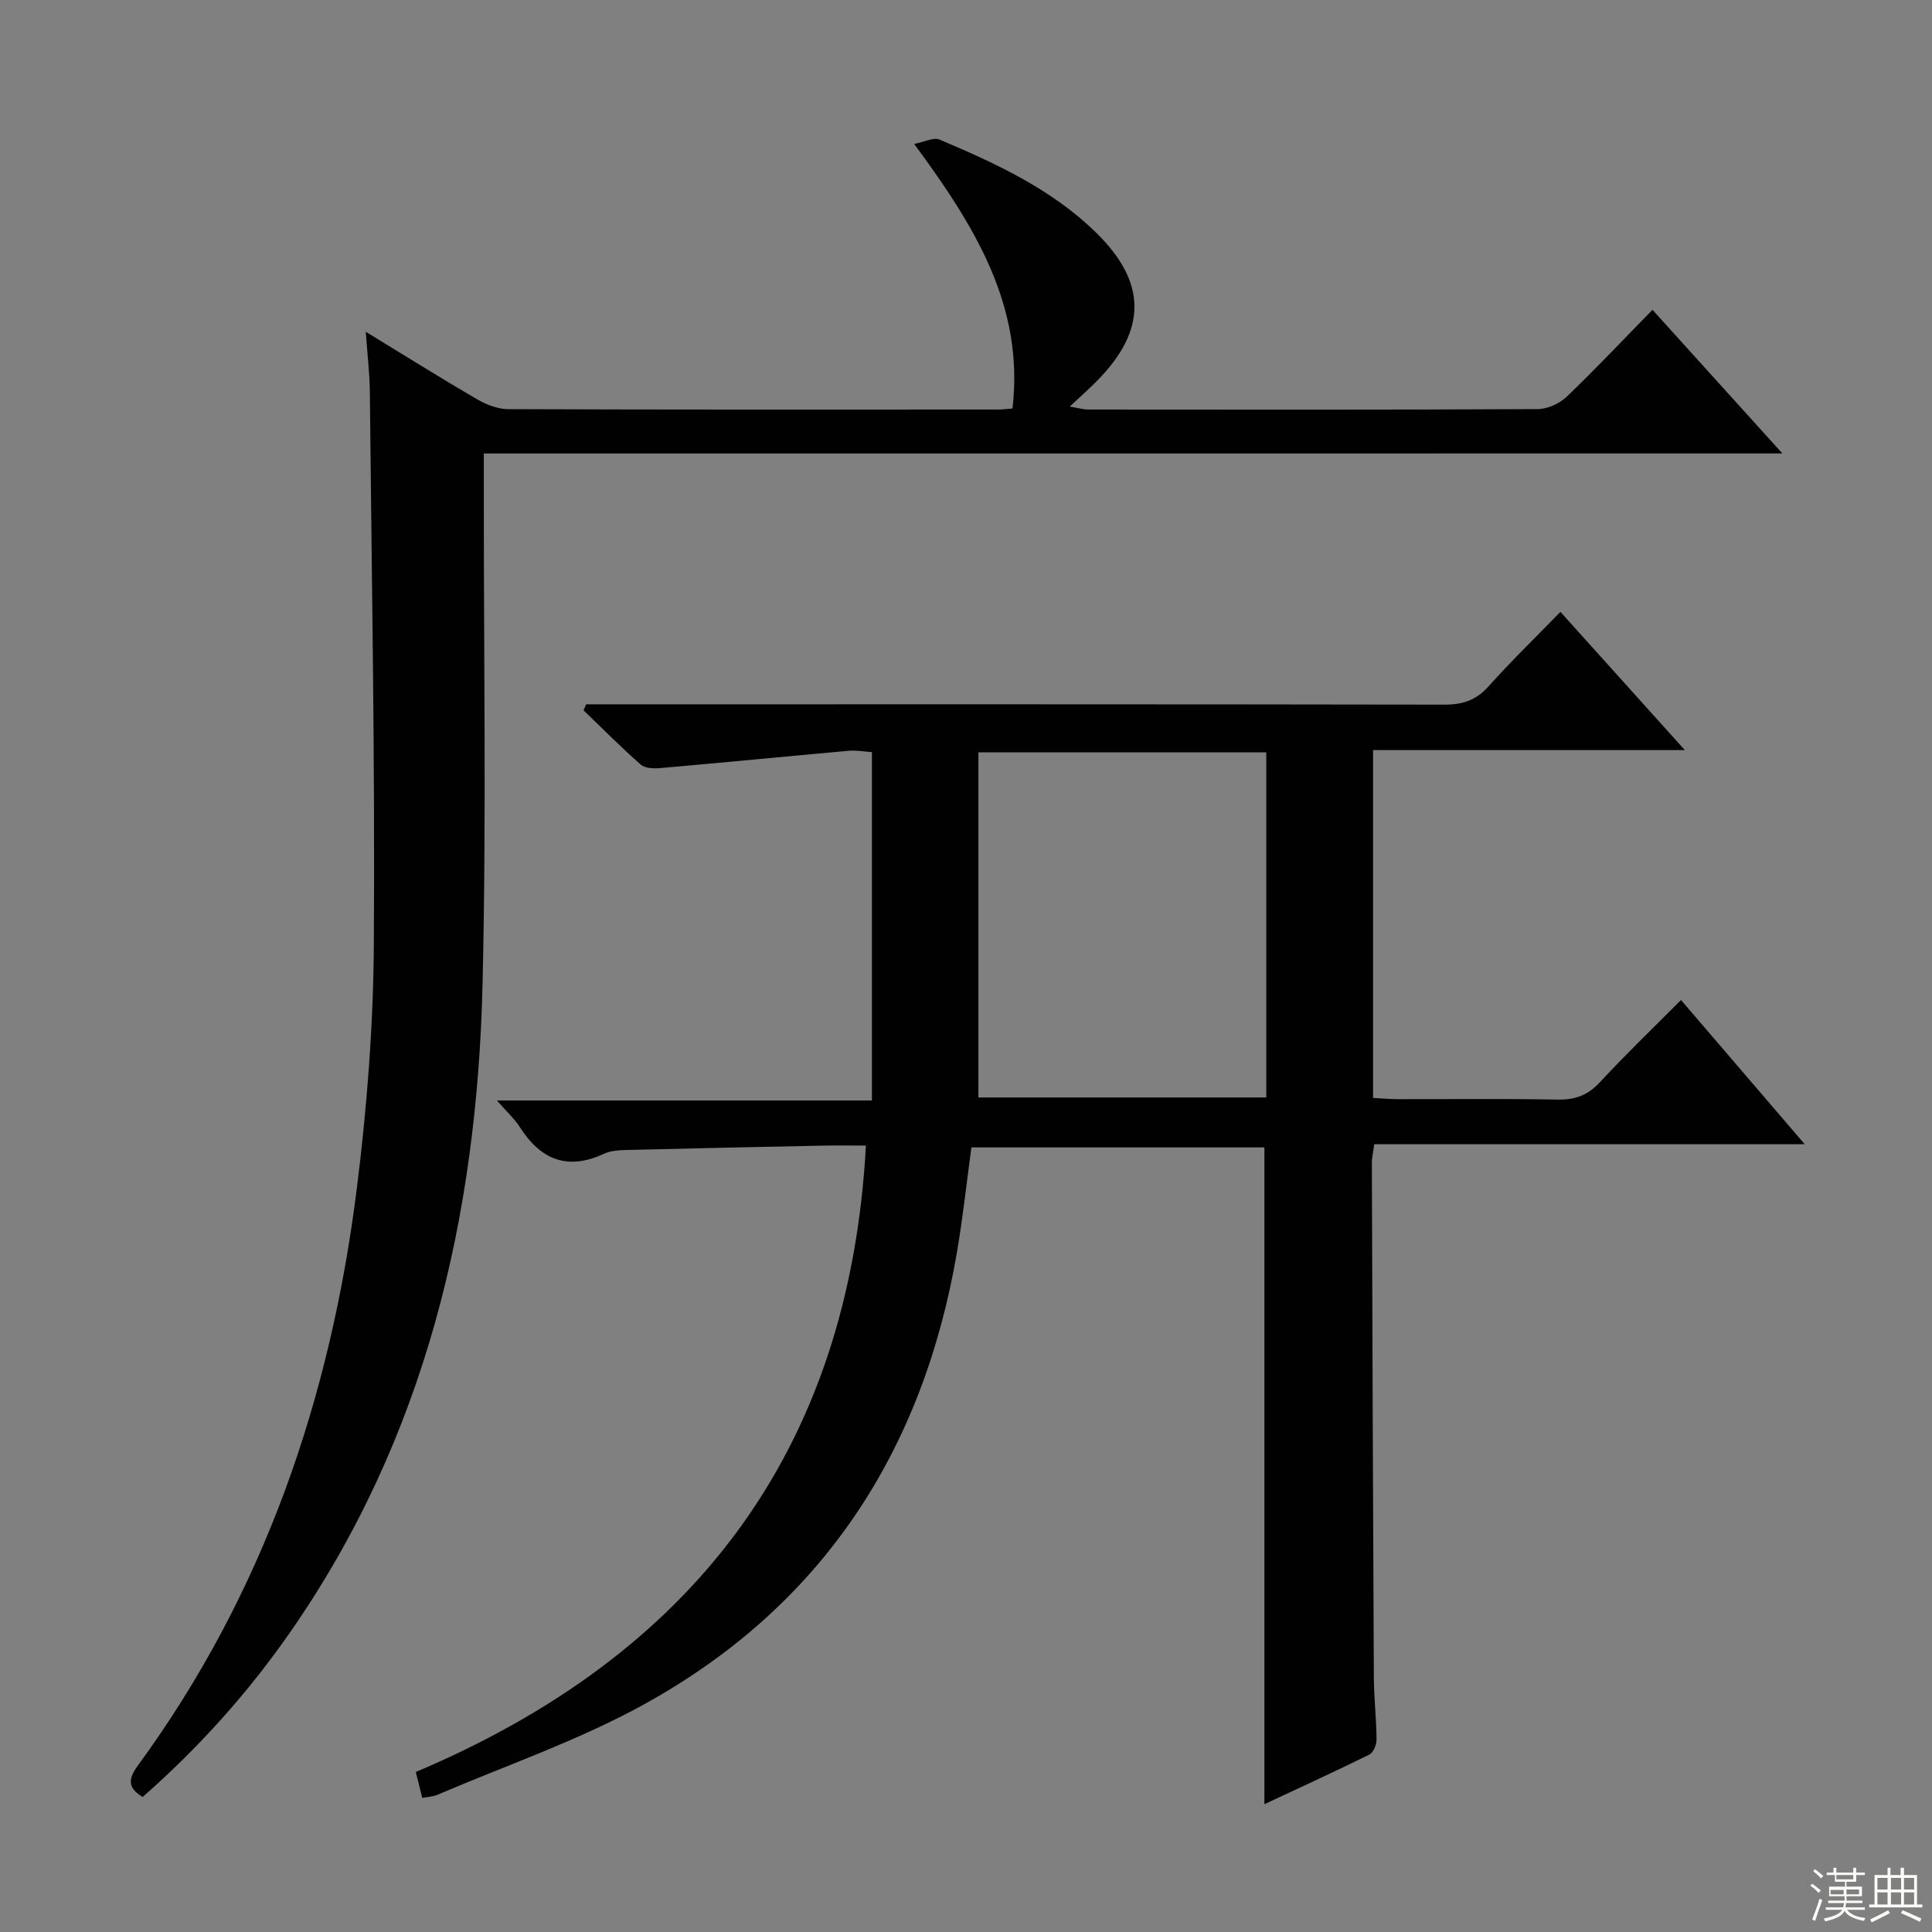
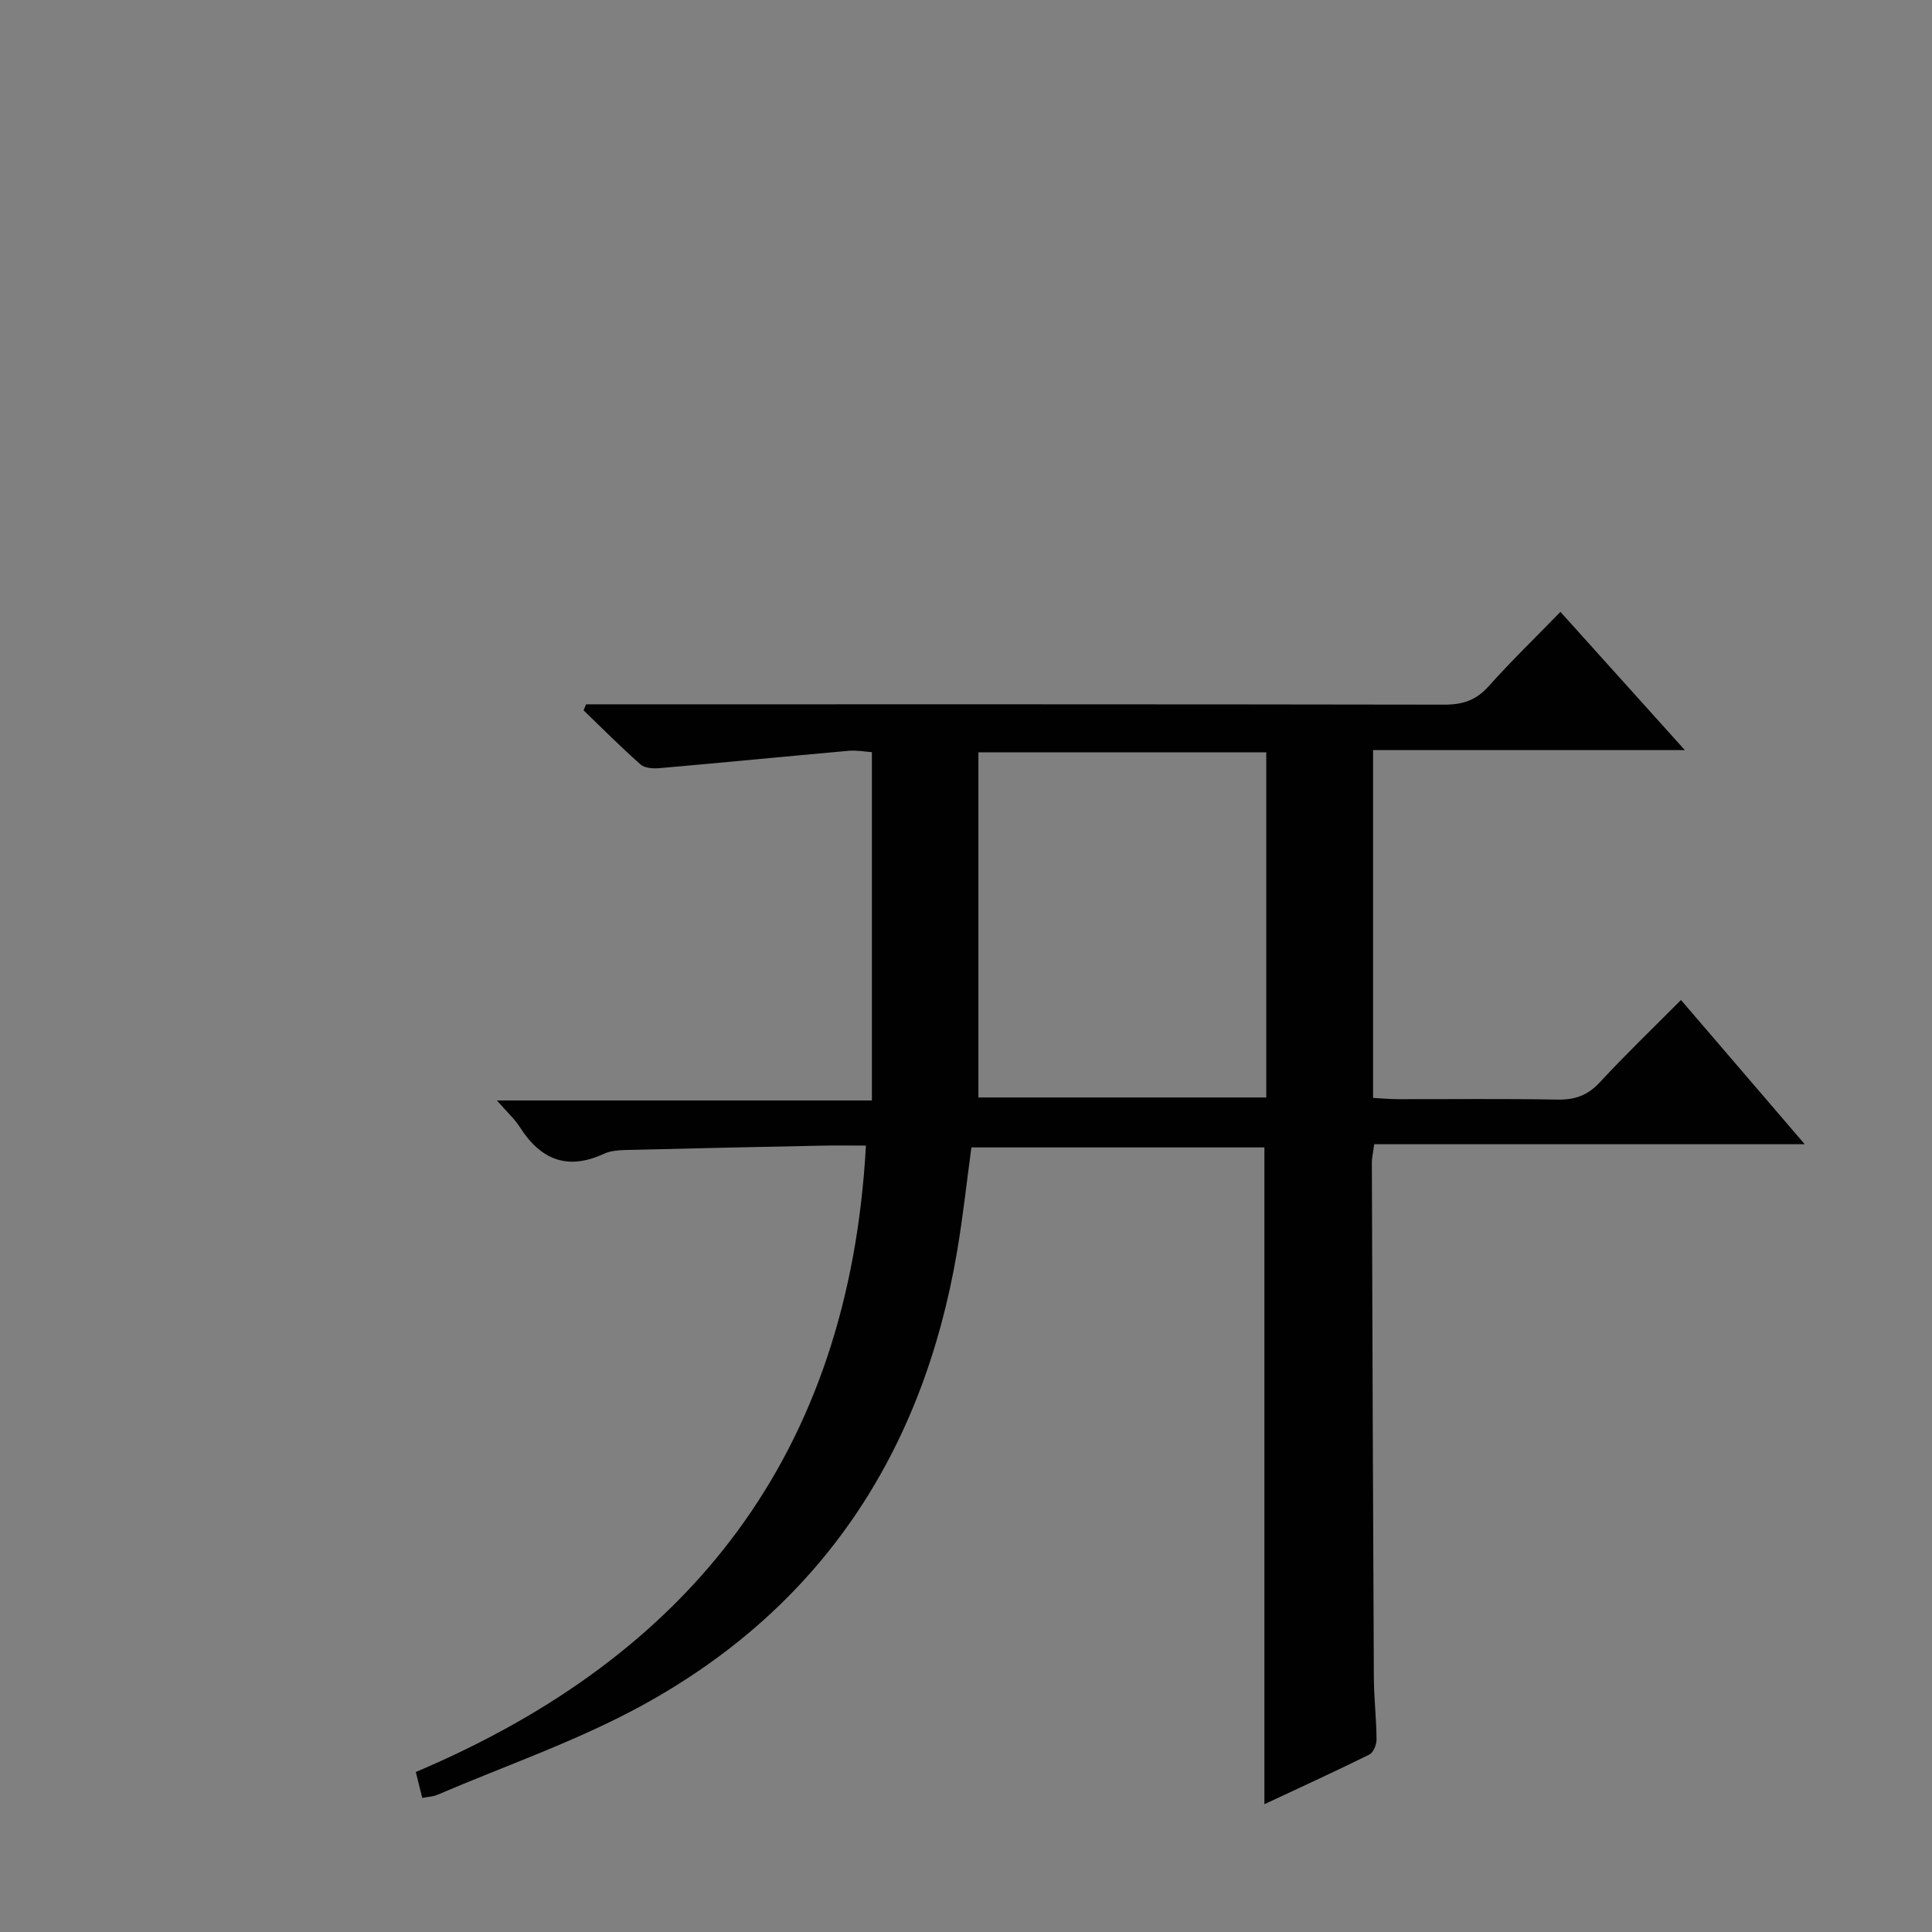
<svg xmlns="http://www.w3.org/2000/svg" enable-background="new 0 0 400 400" viewBox="0 0 400 400">
  <rect x="0" y="0" width="400" height="400" fill="#808080" stroke="none" />
  <path d="m87.42 372.24c-.43-1.72-.81-3.27-1.33-5.37 57.07-24.14 89.71-65.97 93.19-129.69-3.41 0-6.18-.05-8.95.01-13.64.28-27.28.56-40.91.91-1.48.04-3.08.17-4.39.78-7.57 3.52-13.12 1.21-17.42-5.55-1.05-1.65-2.56-3-4.73-5.49h77.64c0-24.42 0-48.01 0-72.12-1.57-.1-3.19-.42-4.78-.28-13.04 1.17-26.07 2.45-39.11 3.59-1.32.12-3.11.03-3.99-.74-4.07-3.59-7.91-7.45-11.82-11.22.18-.42.36-.83.53-1.25h5.73c57.32 0 114.64-.03 171.95.07 3.78.01 6.57-.9 9.14-3.77 4.65-5.2 9.67-10.06 14.9-15.44 8.61 9.57 16.76 18.62 25.76 28.62-22.24 0-43.26 0-64.55 0v72.01c1.68.09 3.42.26 5.16.26 11 .02 22-.12 32.99.09 3.61.07 6.26-.85 8.77-3.55 5.29-5.72 10.92-11.12 16.83-17.07 8.56 9.98 16.74 19.51 25.62 29.86-30.23 0-59.55 0-89.13 0-.22 1.66-.5 2.76-.49 3.85.11 35.49.23 70.97.41 106.46.02 4.31.53 8.62.56 12.93.01 1.07-.66 2.72-1.5 3.13-7.25 3.58-14.61 6.94-21.72 10.27 0-45.49 0-90.53 0-135.98-19.86 0-40.08 0-60.66 0-.97 7.12-1.75 14.35-2.96 21.51-7.05 41.52-28.05 73.68-65.24 94.03-13.47 7.37-28.2 12.43-42.38 18.5-.87.38-1.9.4-3.12.64zm115.15-216.47v71.45h59.6c0-24.04 0-47.71 0-71.45-20.13 0-39.85 0-59.6 0z" fill="#010102" />
-   <path d="m100.17 93.89v6.81c-.04 34.33.55 68.67-.26 102.98-1.13 48.21-11.76 93.88-39.82 134.23-8.78 12.63-18.99 23.97-30.55 34.13-3.24-1.91-2.95-3.84-.98-6.53 26.06-35.6 39.85-75.97 45.3-119.32 2.11-16.78 3.43-33.76 3.54-50.66.25-38.14-.45-76.28-.83-114.43-.04-3.8-.5-7.6-.84-12.41 8.13 4.96 15.51 9.59 23.03 13.97 1.91 1.11 4.28 2.04 6.44 2.05 33.83.13 67.66.09 101.49.08.82 0 1.63-.12 2.94-.22 2.46-21.28-7.83-37.76-20.36-54.77 2.17-.42 4.02-1.42 5.23-.91 11.67 4.93 23.19 10.24 32.41 19.25 10.59 10.34 10.58 20.22.21 30.72-1.62 1.64-3.36 3.17-5.64 5.32 1.82.3 2.85.61 3.87.61 31 .03 61.99.07 92.99-.09 2.03-.01 4.52-1.12 6-2.54 6-5.74 11.7-11.8 17.79-18.02 9.04 9.99 17.6 19.45 26.89 29.74-89.98.01-178.98.01-268.85.01z" fill="#010102" />
  <g fill="#fbfcfa">
-     <path d="m374.8 390.4.4-.4c.7.5 1.3 1 1.8 1.4l-.5.5c-.5-.6-1.1-1.1-1.7-1.5zm1 7.3-.6-.3c.5-1.4 1.1-2.8 1.5-4.3.2.1.4.2.6.3-.5 1.3-1 2.8-1.5 4.3zm-.4-10.3.4-.4c.4.3 1 .8 1.7 1.4l-.5.5c-.4-.5-1-1-1.6-1.5zm2.5.3h1.7v-1h.6v1h3.5v-1h.6v1h1.8v.5h-1.8v1.4h-2v1h3.2v2h-3.2v.9h3.3v.5h-3.4c0 .3-.1.6-.1.9h4v.5h-3.7c.7.9 1.9 1.5 3.8 1.7-.1.2-.2.4-.3.6-2.1-.4-3.5-1.1-4-2.1-.4 1-1.8 1.7-4 2.2-.1-.2-.2-.4-.3-.6 2.1-.4 3.4-1 3.8-1.8h-3.4v-.5h3.6c.1-.3.1-.6.2-.9h-3.3v-.5h3.4c0-.3 0-.6 0-.9h-3.2v-2h3.3v-1h-2.1v-1.4h-1.7v-.5zm1.1 3.5v1h2.7c0-.3 0-.4 0-.4 0-.1 0-.2 0-.2 0-.1 0-.2 0-.3h-2.7zm1.2-3v.9h3.5v-.9zm4.7 3h-2.6v.6.4h2.6z" />
-     <path d="m393.6 386.7h.6v1.5h2.7v6.1h1.1v.6h-11v-.6h1.1v-6.1h2.7v-1.5h.6v1.5h2.1v-1.5zm-2.7 8.8.4.6c-1.2.6-2.5 1.3-3.8 1.9-.1-.2-.2-.4-.3-.6 1.2-.6 2.5-1.2 3.7-1.9zm-2.2-6.7v2.4h2.1v-2.4zm0 3v2.5h2.1v-2.5zm2.8-3v2.4h2.1v-2.4zm0 3v2.5h2.1v-2.5zm6 6.1c-1.4-.7-2.7-1.3-3.9-1.8l.3-.6c1.5.6 2.7 1.2 3.9 1.7zm-1.2-9.1h-2.1v2.4h2.1zm-2.1 3v2.5h2.1v-2.5z" />
-   </g>
+     </g>
</svg>